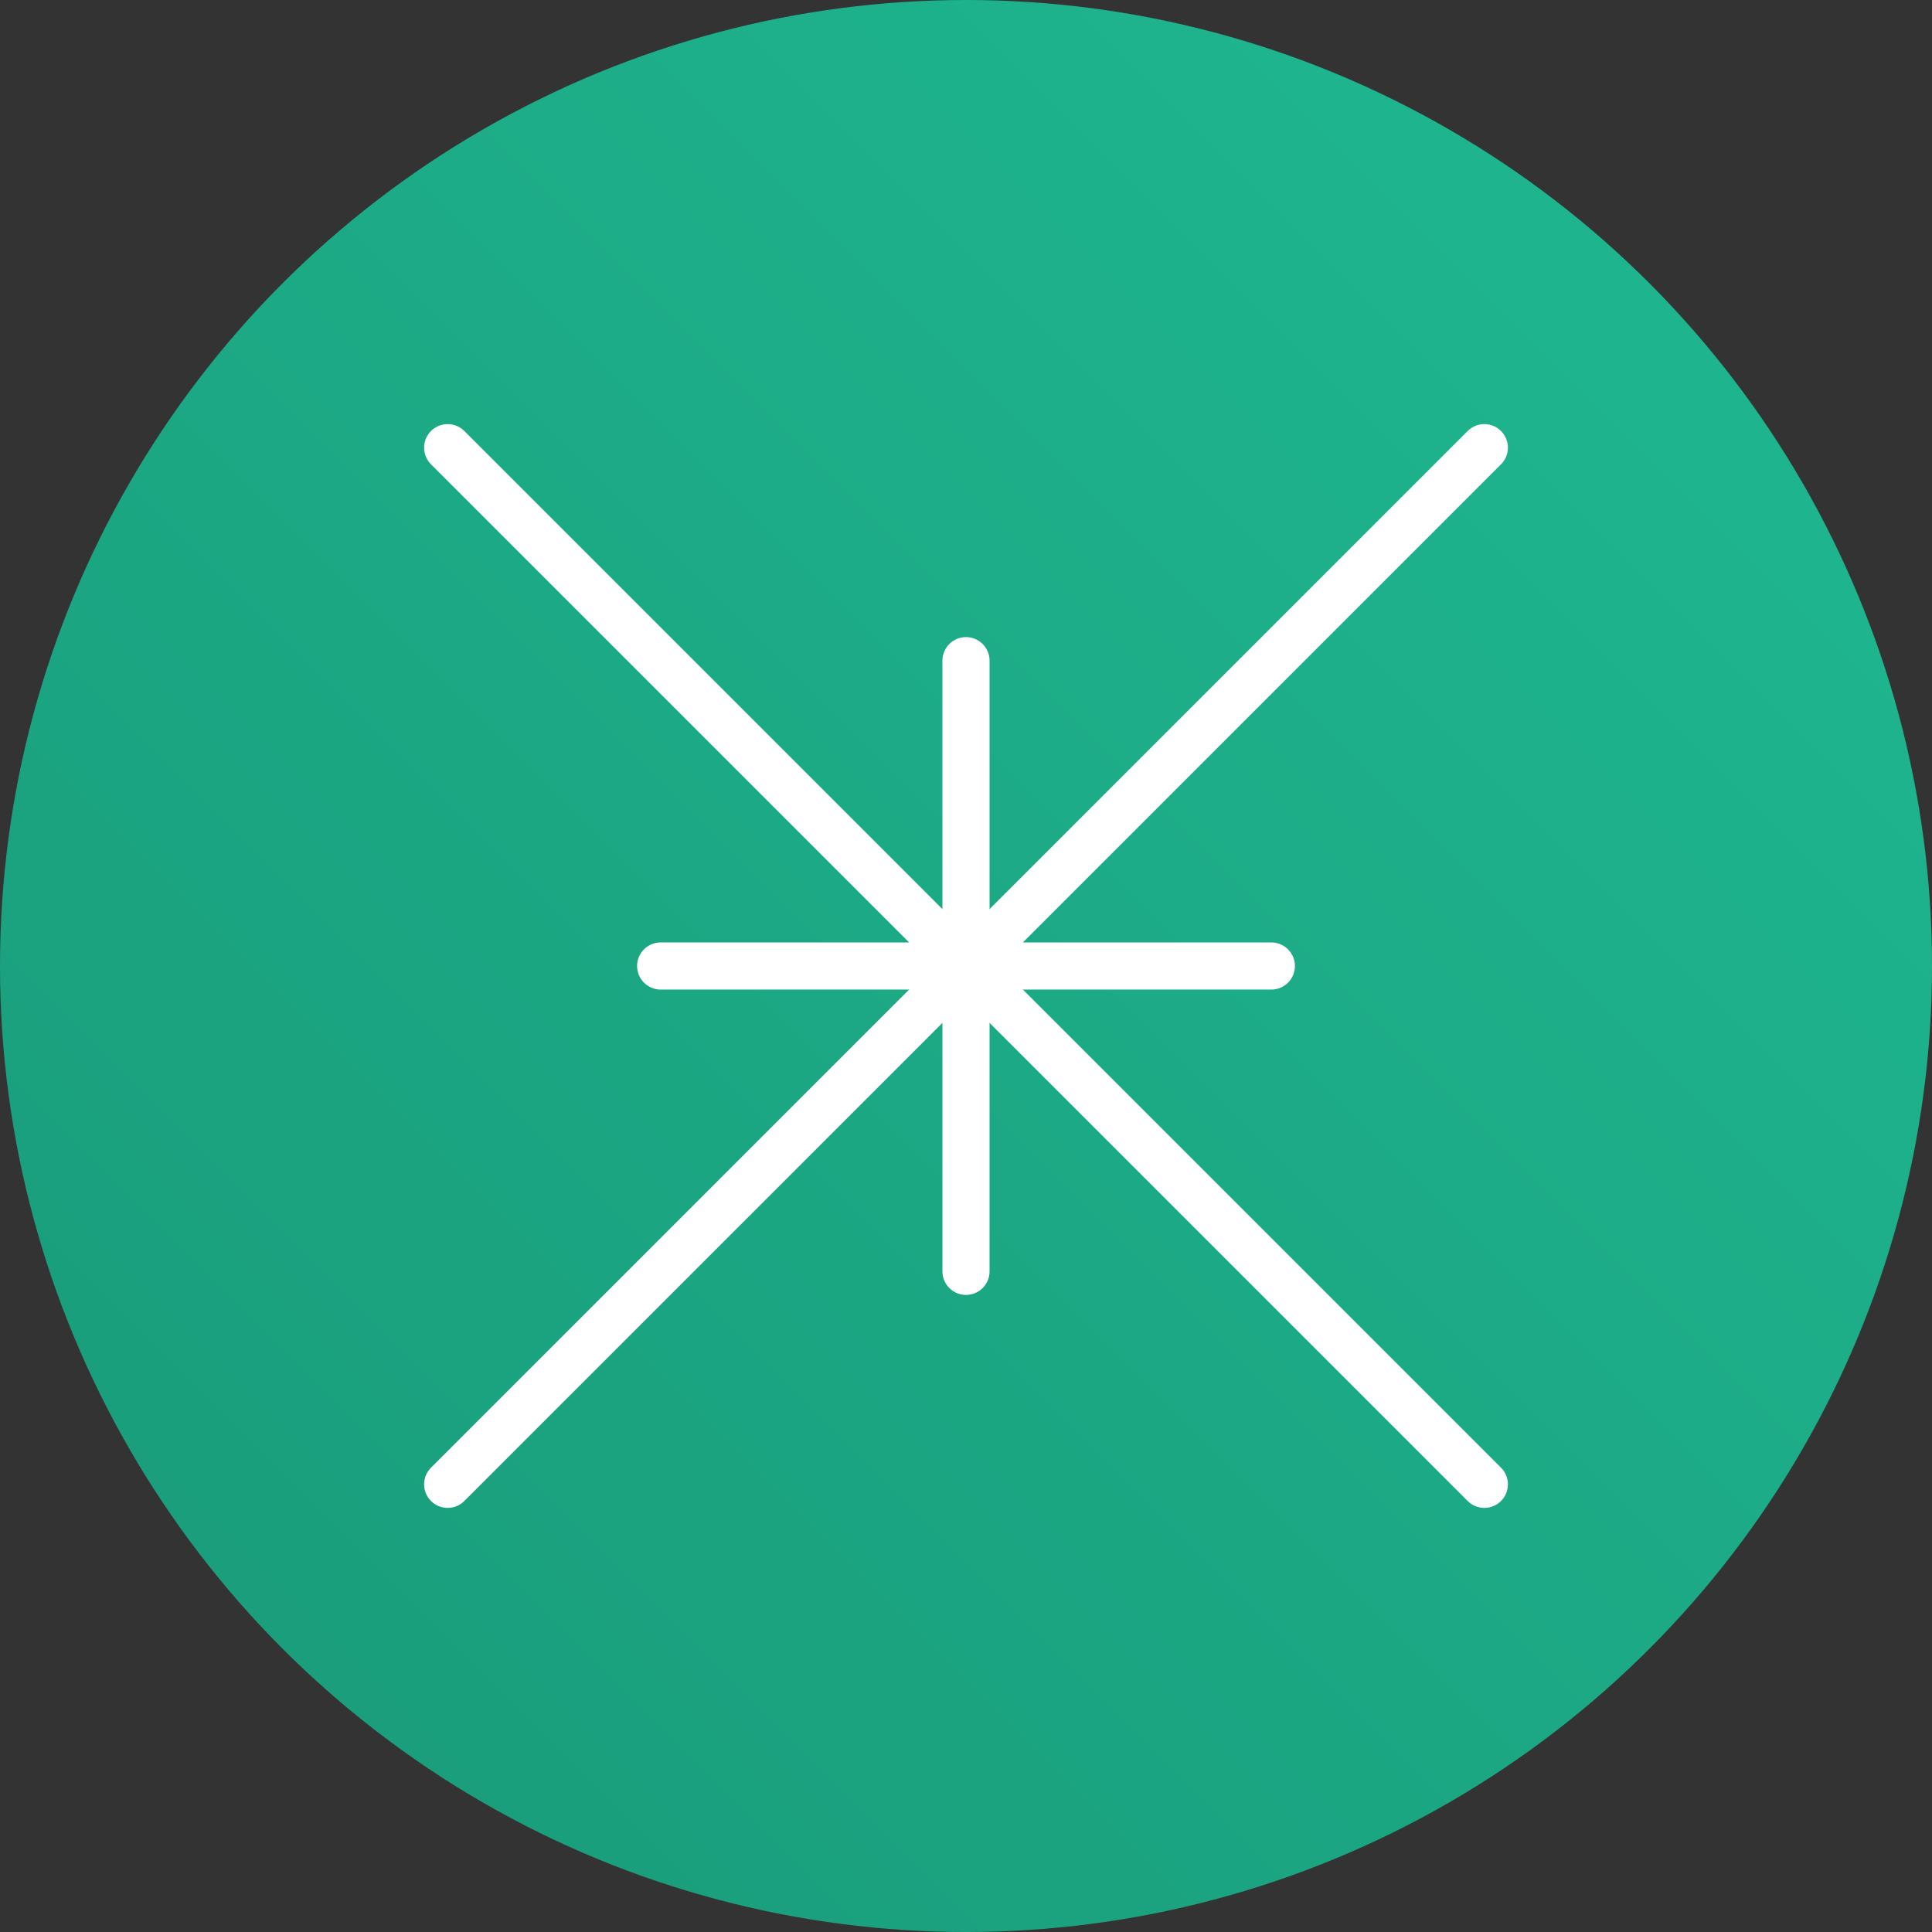
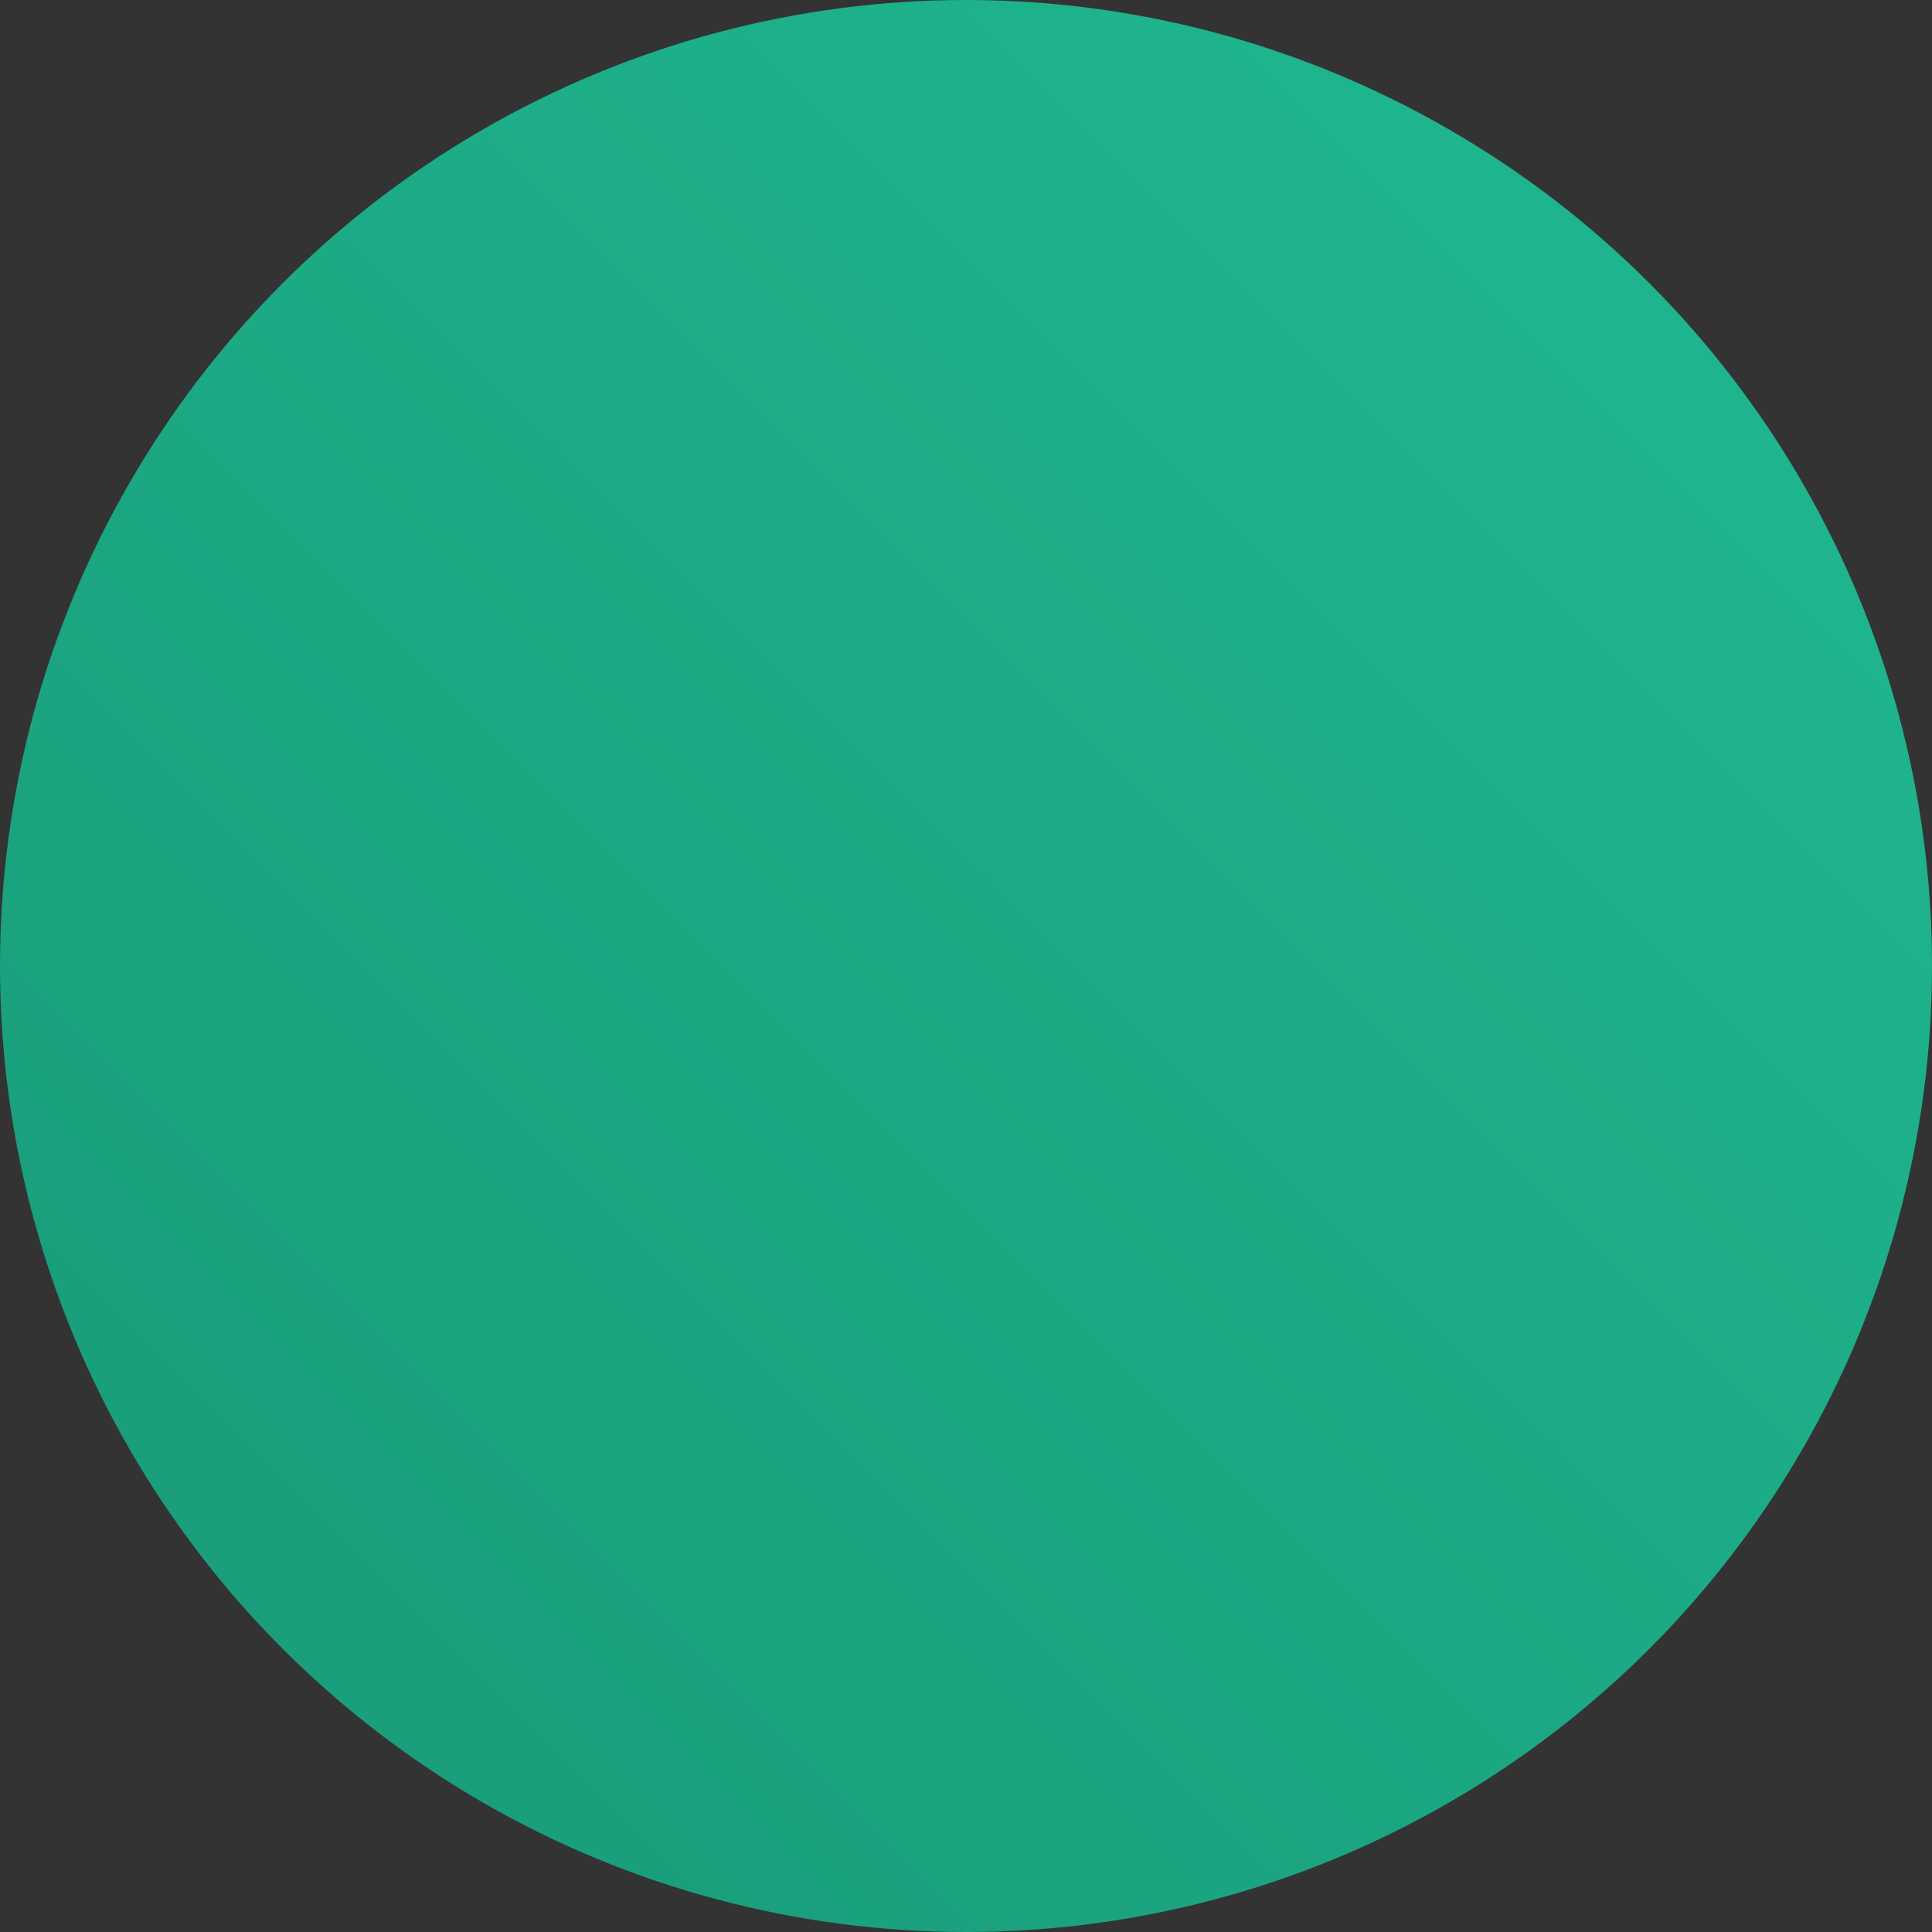
<svg xmlns="http://www.w3.org/2000/svg" viewBox="0 0 82 82">
  <rect x="0" y="0" width="82" height="82" fill="#333333" stroke="none" />
  <defs>
    <style>.cls-1{fill:url(#linear-gradient);}.cls-2{fill:none;stroke:#fff;stroke-linecap:round;stroke-linejoin:round;stroke-width:2px;}</style>
    <linearGradient id="linear-gradient" x1="12.01" y1="69.99" x2="69.99" y2="12.01" gradientUnits="userSpaceOnUse">
      <stop offset="0" stop-color="#1a9e7c" />
      <stop offset="1" stop-color="#1eb58e" />
    </linearGradient>
  </defs>
  <title>icon-union</title>
  <g id="Layer_2" data-name="Layer 2">
    <g id="Elementos">
      <circle class="cls-1" cx="41" cy="41" r="41" />
-       <line class="cls-2" x1="41" y1="28.04" x2="41" y2="53.96" />
-       <line class="cls-2" x1="28.04" y1="41" x2="53.96" y2="41" />
-       <line class="cls-2" x1="19" y1="19" x2="63" y2="63" />
-       <line class="cls-2" x1="19" y1="63" x2="63" y2="19" />
    </g>
  </g>
</svg>